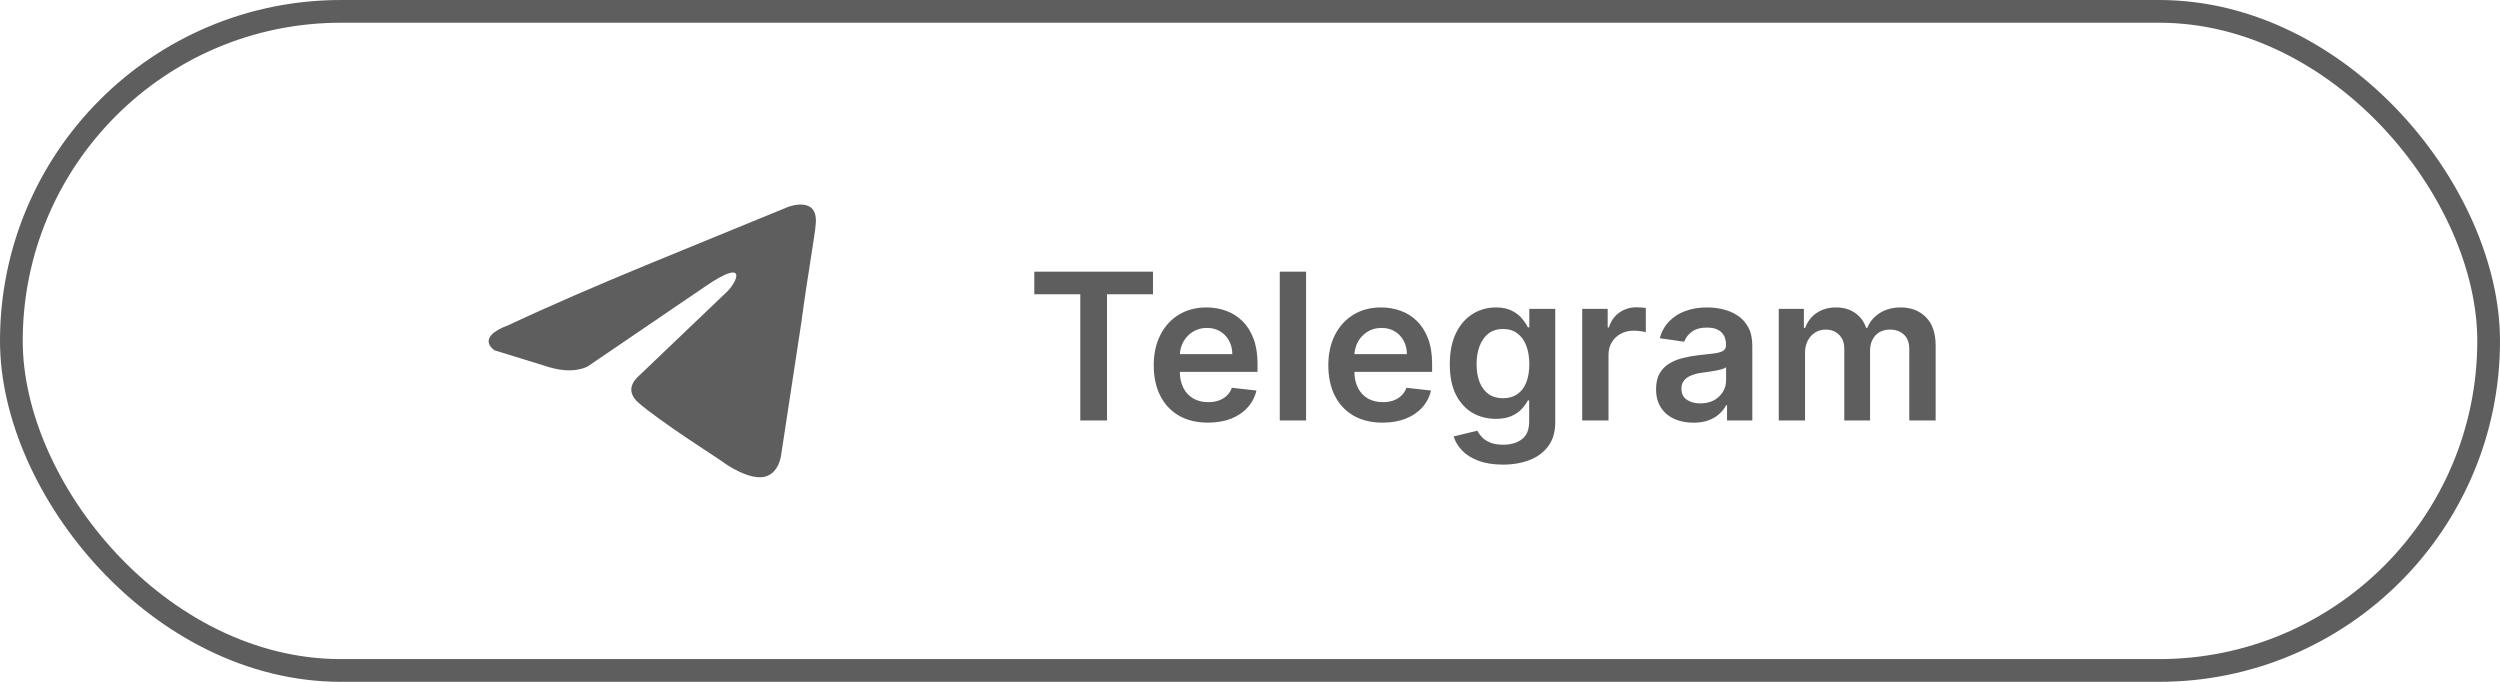
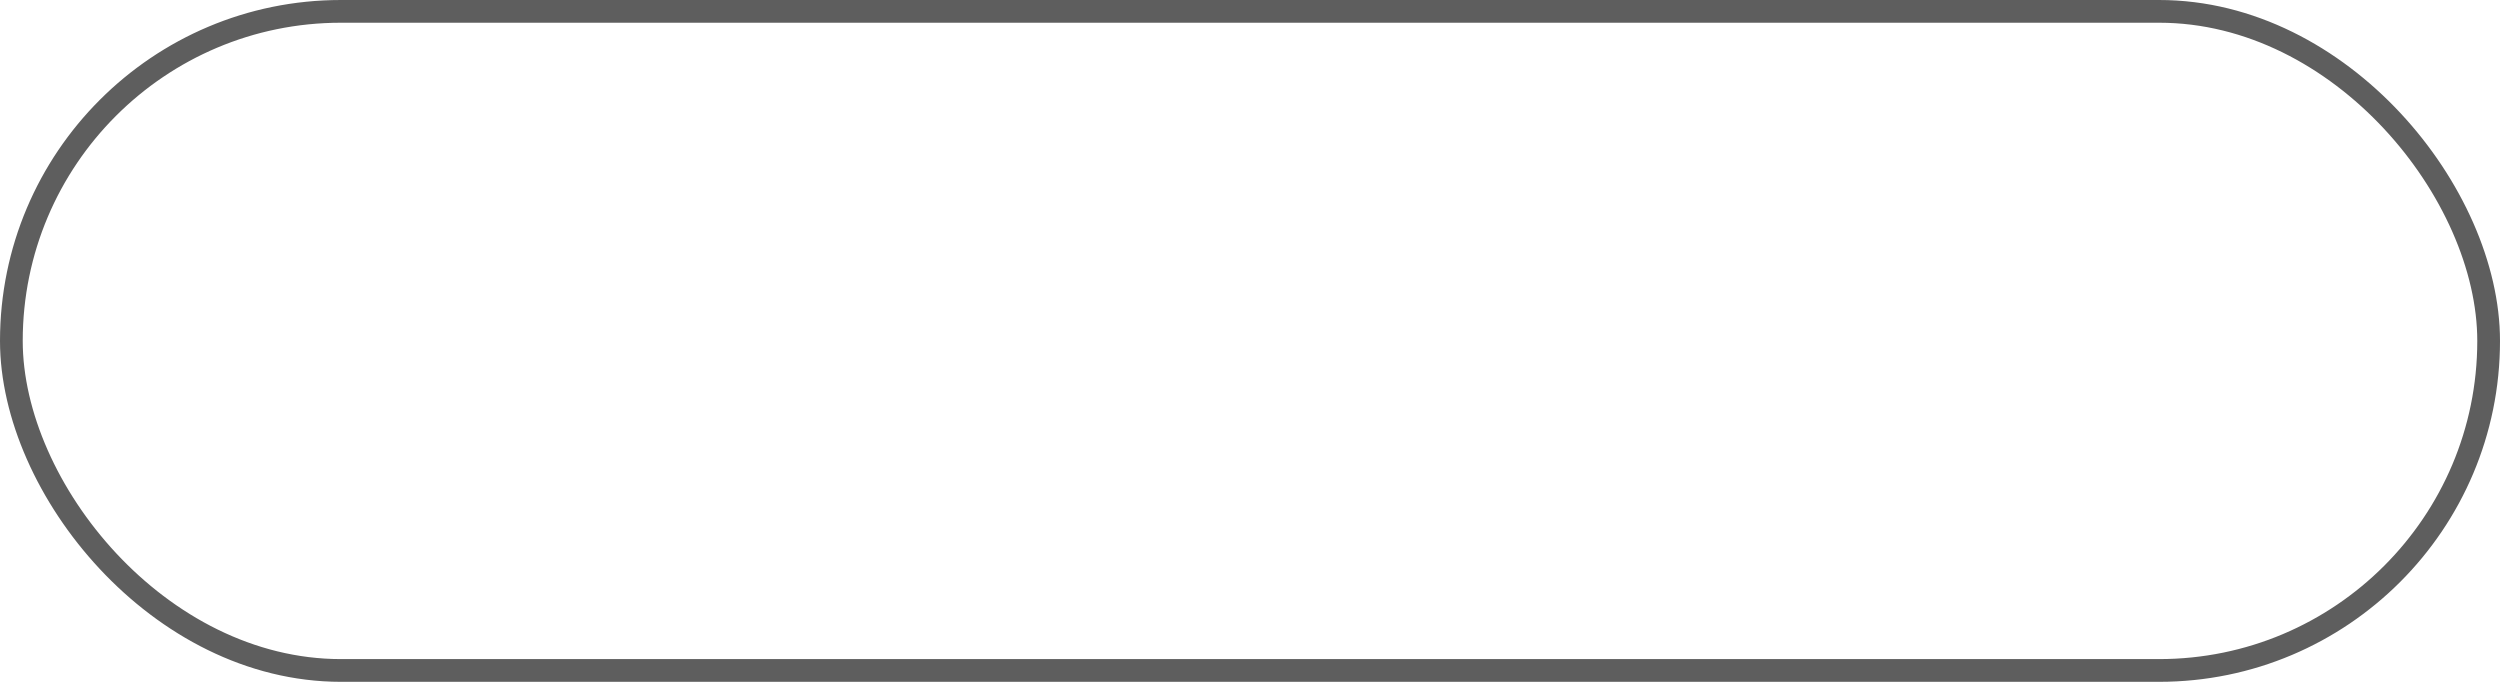
<svg xmlns="http://www.w3.org/2000/svg" width="220" height="60" viewBox="0 0 220 60" fill="none">
  <rect x="1" y="1" width="218" height="58" rx="29" stroke="#5E5E5E" stroke-width="2" />
-   <path d="M91.018 25.897V23.909H101.463V25.897H97.417V37H95.065V25.897H91.018ZM106.297 37.192C105.313 37.192 104.462 36.987 103.747 36.578C103.035 36.165 102.487 35.581 102.104 34.827C101.72 34.068 101.529 33.175 101.529 32.148C101.529 31.139 101.72 30.252 102.104 29.489C102.492 28.722 103.033 28.126 103.727 27.7C104.422 27.269 105.238 27.054 106.176 27.054C106.781 27.054 107.352 27.152 107.889 27.348C108.43 27.54 108.907 27.838 109.32 28.243C109.738 28.648 110.066 29.163 110.305 29.79C110.543 30.412 110.663 31.153 110.663 32.014V32.724H102.615V31.164H108.445C108.44 30.721 108.345 30.327 108.157 29.982C107.97 29.632 107.707 29.357 107.371 29.157C107.038 28.957 106.651 28.857 106.207 28.857C105.734 28.857 105.319 28.972 104.961 29.202C104.603 29.428 104.324 29.726 104.124 30.097C103.928 30.463 103.828 30.866 103.823 31.305V32.666C103.823 33.237 103.928 33.727 104.136 34.136C104.345 34.541 104.637 34.852 105.012 35.07C105.387 35.283 105.826 35.389 106.329 35.389C106.666 35.389 106.97 35.342 107.243 35.249C107.516 35.151 107.752 35.008 107.953 34.82C108.153 34.633 108.304 34.401 108.406 34.124L110.567 34.367C110.431 34.938 110.171 35.436 109.787 35.862C109.408 36.284 108.922 36.612 108.33 36.847C107.737 37.077 107.06 37.192 106.297 37.192ZM114.934 23.909V37H112.62V23.909H114.934ZM121.66 37.192C120.676 37.192 119.826 36.987 119.11 36.578C118.398 36.165 117.851 35.581 117.467 34.827C117.084 34.068 116.892 33.175 116.892 32.148C116.892 31.139 117.084 30.252 117.467 29.489C117.855 28.722 118.396 28.126 119.091 27.7C119.785 27.269 120.601 27.054 121.539 27.054C122.144 27.054 122.715 27.152 123.252 27.348C123.793 27.54 124.27 27.838 124.684 28.243C125.101 28.648 125.429 29.163 125.668 29.79C125.907 30.412 126.026 31.153 126.026 32.014V32.724H117.978V31.164H123.808C123.804 30.721 123.708 30.327 123.52 29.982C123.333 29.632 123.071 29.357 122.734 29.157C122.402 28.957 122.014 28.857 121.571 28.857C121.098 28.857 120.682 28.972 120.324 29.202C119.966 29.428 119.687 29.726 119.487 30.097C119.291 30.463 119.191 30.866 119.187 31.305V32.666C119.187 33.237 119.291 33.727 119.5 34.136C119.709 34.541 120 34.852 120.375 35.07C120.75 35.283 121.189 35.389 121.692 35.389C122.029 35.389 122.334 35.342 122.606 35.249C122.879 35.151 123.116 35.008 123.316 34.82C123.516 34.633 123.667 34.401 123.77 34.124L125.93 34.367C125.794 34.938 125.534 35.436 125.15 35.862C124.771 36.284 124.285 36.612 123.693 36.847C123.101 37.077 122.423 37.192 121.66 37.192ZM132.253 40.886C131.423 40.886 130.709 40.773 130.112 40.548C129.516 40.326 129.036 40.028 128.674 39.653C128.312 39.278 128.06 38.862 127.92 38.406L130.003 37.901C130.097 38.093 130.234 38.283 130.413 38.47C130.592 38.662 130.832 38.82 131.135 38.943C131.442 39.071 131.827 39.135 132.292 39.135C132.948 39.135 133.491 38.975 133.922 38.656C134.352 38.34 134.567 37.82 134.567 37.096V35.236H134.452C134.333 35.474 134.158 35.719 133.928 35.971C133.702 36.222 133.402 36.433 133.027 36.604C132.656 36.774 132.19 36.859 131.627 36.859C130.873 36.859 130.189 36.682 129.575 36.329C128.966 35.971 128.48 35.438 128.118 34.731C127.76 34.019 127.581 33.129 127.581 32.059C127.581 30.981 127.76 30.071 128.118 29.329C128.48 28.584 128.968 28.019 129.582 27.636C130.195 27.248 130.879 27.054 131.633 27.054C132.209 27.054 132.682 27.152 133.052 27.348C133.427 27.54 133.726 27.772 133.947 28.045C134.169 28.313 134.337 28.567 134.452 28.805H134.58V27.182H136.862V37.16C136.862 37.999 136.662 38.694 136.261 39.244C135.861 39.793 135.313 40.205 134.619 40.477C133.924 40.75 133.136 40.886 132.253 40.886ZM132.273 35.044C132.763 35.044 133.18 34.925 133.526 34.686C133.871 34.447 134.133 34.104 134.312 33.657C134.491 33.209 134.58 32.673 134.58 32.046C134.58 31.428 134.491 30.887 134.312 30.423C134.137 29.958 133.877 29.598 133.532 29.342C133.191 29.082 132.771 28.952 132.273 28.952C131.757 28.952 131.327 29.087 130.981 29.355C130.636 29.624 130.376 29.992 130.202 30.461C130.027 30.925 129.94 31.454 129.94 32.046C129.94 32.647 130.027 33.173 130.202 33.625C130.381 34.072 130.643 34.422 130.988 34.673C131.337 34.92 131.766 35.044 132.273 35.044ZM139.234 37V27.182H141.477V28.818H141.579C141.758 28.251 142.065 27.815 142.5 27.508C142.939 27.197 143.44 27.041 144.002 27.041C144.13 27.041 144.273 27.048 144.43 27.06C144.592 27.069 144.726 27.084 144.833 27.105V29.234C144.735 29.2 144.579 29.17 144.366 29.144C144.158 29.114 143.955 29.099 143.759 29.099C143.337 29.099 142.958 29.191 142.621 29.374C142.289 29.553 142.027 29.803 141.835 30.122C141.643 30.442 141.548 30.81 141.548 31.228V37H139.234ZM149.02 37.198C148.398 37.198 147.837 37.087 147.339 36.866C146.844 36.64 146.452 36.307 146.163 35.869C145.877 35.43 145.734 34.889 145.734 34.245C145.734 33.691 145.837 33.233 146.041 32.871C146.246 32.508 146.525 32.219 146.878 32.001C147.232 31.784 147.631 31.62 148.074 31.509C148.521 31.394 148.984 31.311 149.461 31.26C150.036 31.2 150.503 31.147 150.861 31.1C151.219 31.049 151.479 30.972 151.641 30.87C151.807 30.764 151.89 30.599 151.89 30.378V30.34C151.89 29.858 151.747 29.485 151.462 29.221C151.176 28.957 150.765 28.825 150.228 28.825C149.661 28.825 149.212 28.948 148.879 29.195C148.551 29.442 148.329 29.734 148.214 30.071L146.054 29.764C146.224 29.168 146.506 28.669 146.898 28.268C147.29 27.864 147.769 27.561 148.336 27.361C148.903 27.156 149.529 27.054 150.215 27.054C150.688 27.054 151.159 27.109 151.628 27.22C152.097 27.331 152.525 27.514 152.913 27.77C153.3 28.021 153.611 28.364 153.846 28.799C154.084 29.234 154.204 29.777 154.204 30.429V37H151.979V35.651H151.903C151.762 35.924 151.564 36.18 151.308 36.418C151.057 36.653 150.739 36.842 150.356 36.987C149.976 37.128 149.531 37.198 149.02 37.198ZM149.621 35.498C150.085 35.498 150.488 35.406 150.829 35.223C151.17 35.035 151.432 34.788 151.615 34.481C151.802 34.175 151.896 33.84 151.896 33.478V32.321C151.824 32.381 151.7 32.436 151.526 32.487C151.355 32.538 151.163 32.583 150.95 32.621C150.737 32.66 150.526 32.694 150.317 32.724C150.109 32.754 149.927 32.779 149.774 32.8C149.429 32.847 149.12 32.924 148.847 33.031C148.575 33.137 148.359 33.286 148.202 33.478C148.044 33.666 147.965 33.908 147.965 34.207C147.965 34.633 148.121 34.955 148.432 35.172C148.743 35.389 149.139 35.498 149.621 35.498ZM156.53 37V27.182H158.742V28.85H158.857C159.062 28.288 159.401 27.849 159.874 27.533C160.347 27.214 160.911 27.054 161.567 27.054C162.232 27.054 162.793 27.216 163.249 27.54C163.709 27.859 164.033 28.296 164.22 28.85H164.322C164.54 28.305 164.906 27.87 165.422 27.546C165.942 27.218 166.557 27.054 167.269 27.054C168.173 27.054 168.91 27.34 169.481 27.91C170.052 28.482 170.337 29.315 170.337 30.41V37H168.017V30.768C168.017 30.158 167.855 29.713 167.531 29.432C167.207 29.146 166.811 29.004 166.342 29.004C165.784 29.004 165.347 29.178 165.032 29.528C164.721 29.873 164.565 30.322 164.565 30.876V37H162.296V30.672C162.296 30.165 162.143 29.76 161.836 29.457C161.533 29.155 161.137 29.004 160.647 29.004C160.315 29.004 160.012 29.089 159.739 29.259C159.467 29.425 159.249 29.662 159.087 29.969C158.925 30.271 158.844 30.625 158.844 31.03V37H156.53Z" fill="#5E5E5E" />
-   <path d="M69.345 18.212C69.345 18.212 72.009 17.173 71.787 19.696C71.713 20.735 71.047 24.371 70.529 28.304L68.753 39.954C68.753 39.954 68.605 41.66 67.272 41.957C65.94 42.254 63.942 40.918 63.572 40.622C63.276 40.399 58.022 37.06 56.172 35.427C55.654 34.982 55.062 34.092 56.246 33.053L64.016 25.632C64.904 24.742 65.792 22.664 62.092 25.187L51.731 32.236C51.731 32.236 50.547 32.978 48.327 32.311L43.517 30.827C43.517 30.827 41.74 29.714 44.775 28.601C52.175 25.113 61.278 21.551 69.345 18.212Z" fill="#5E5E5E" />
</svg>